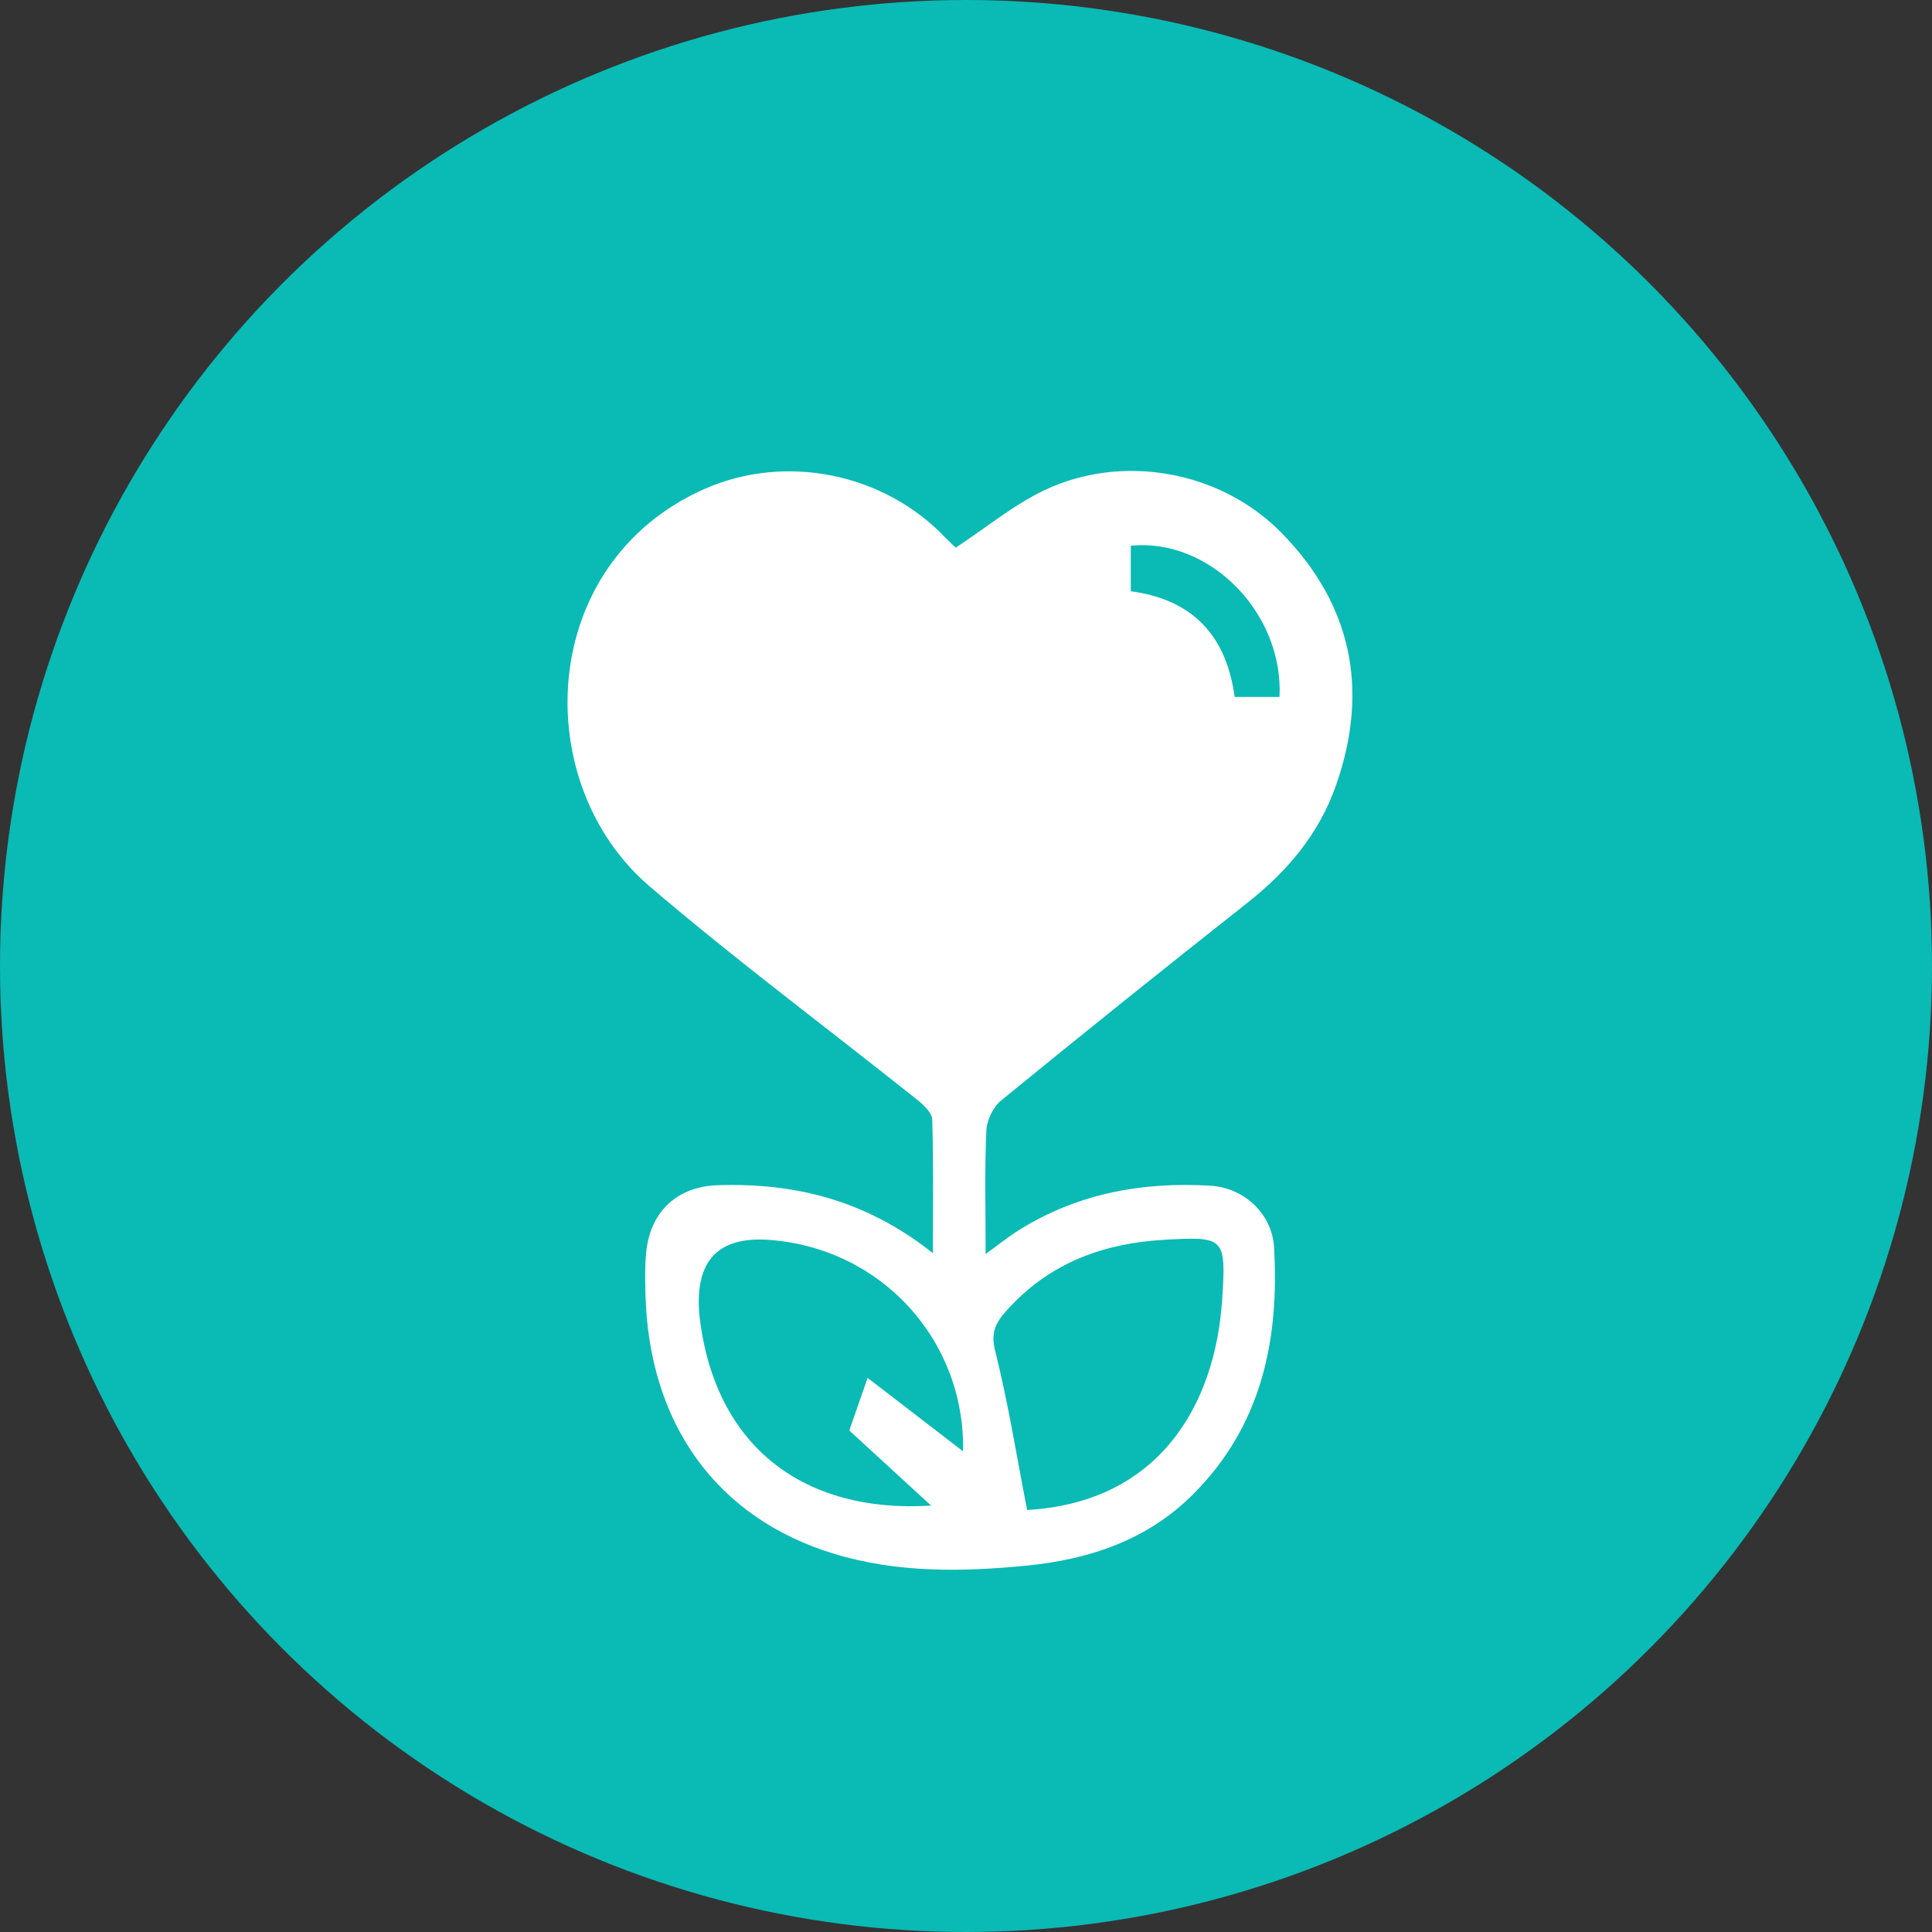
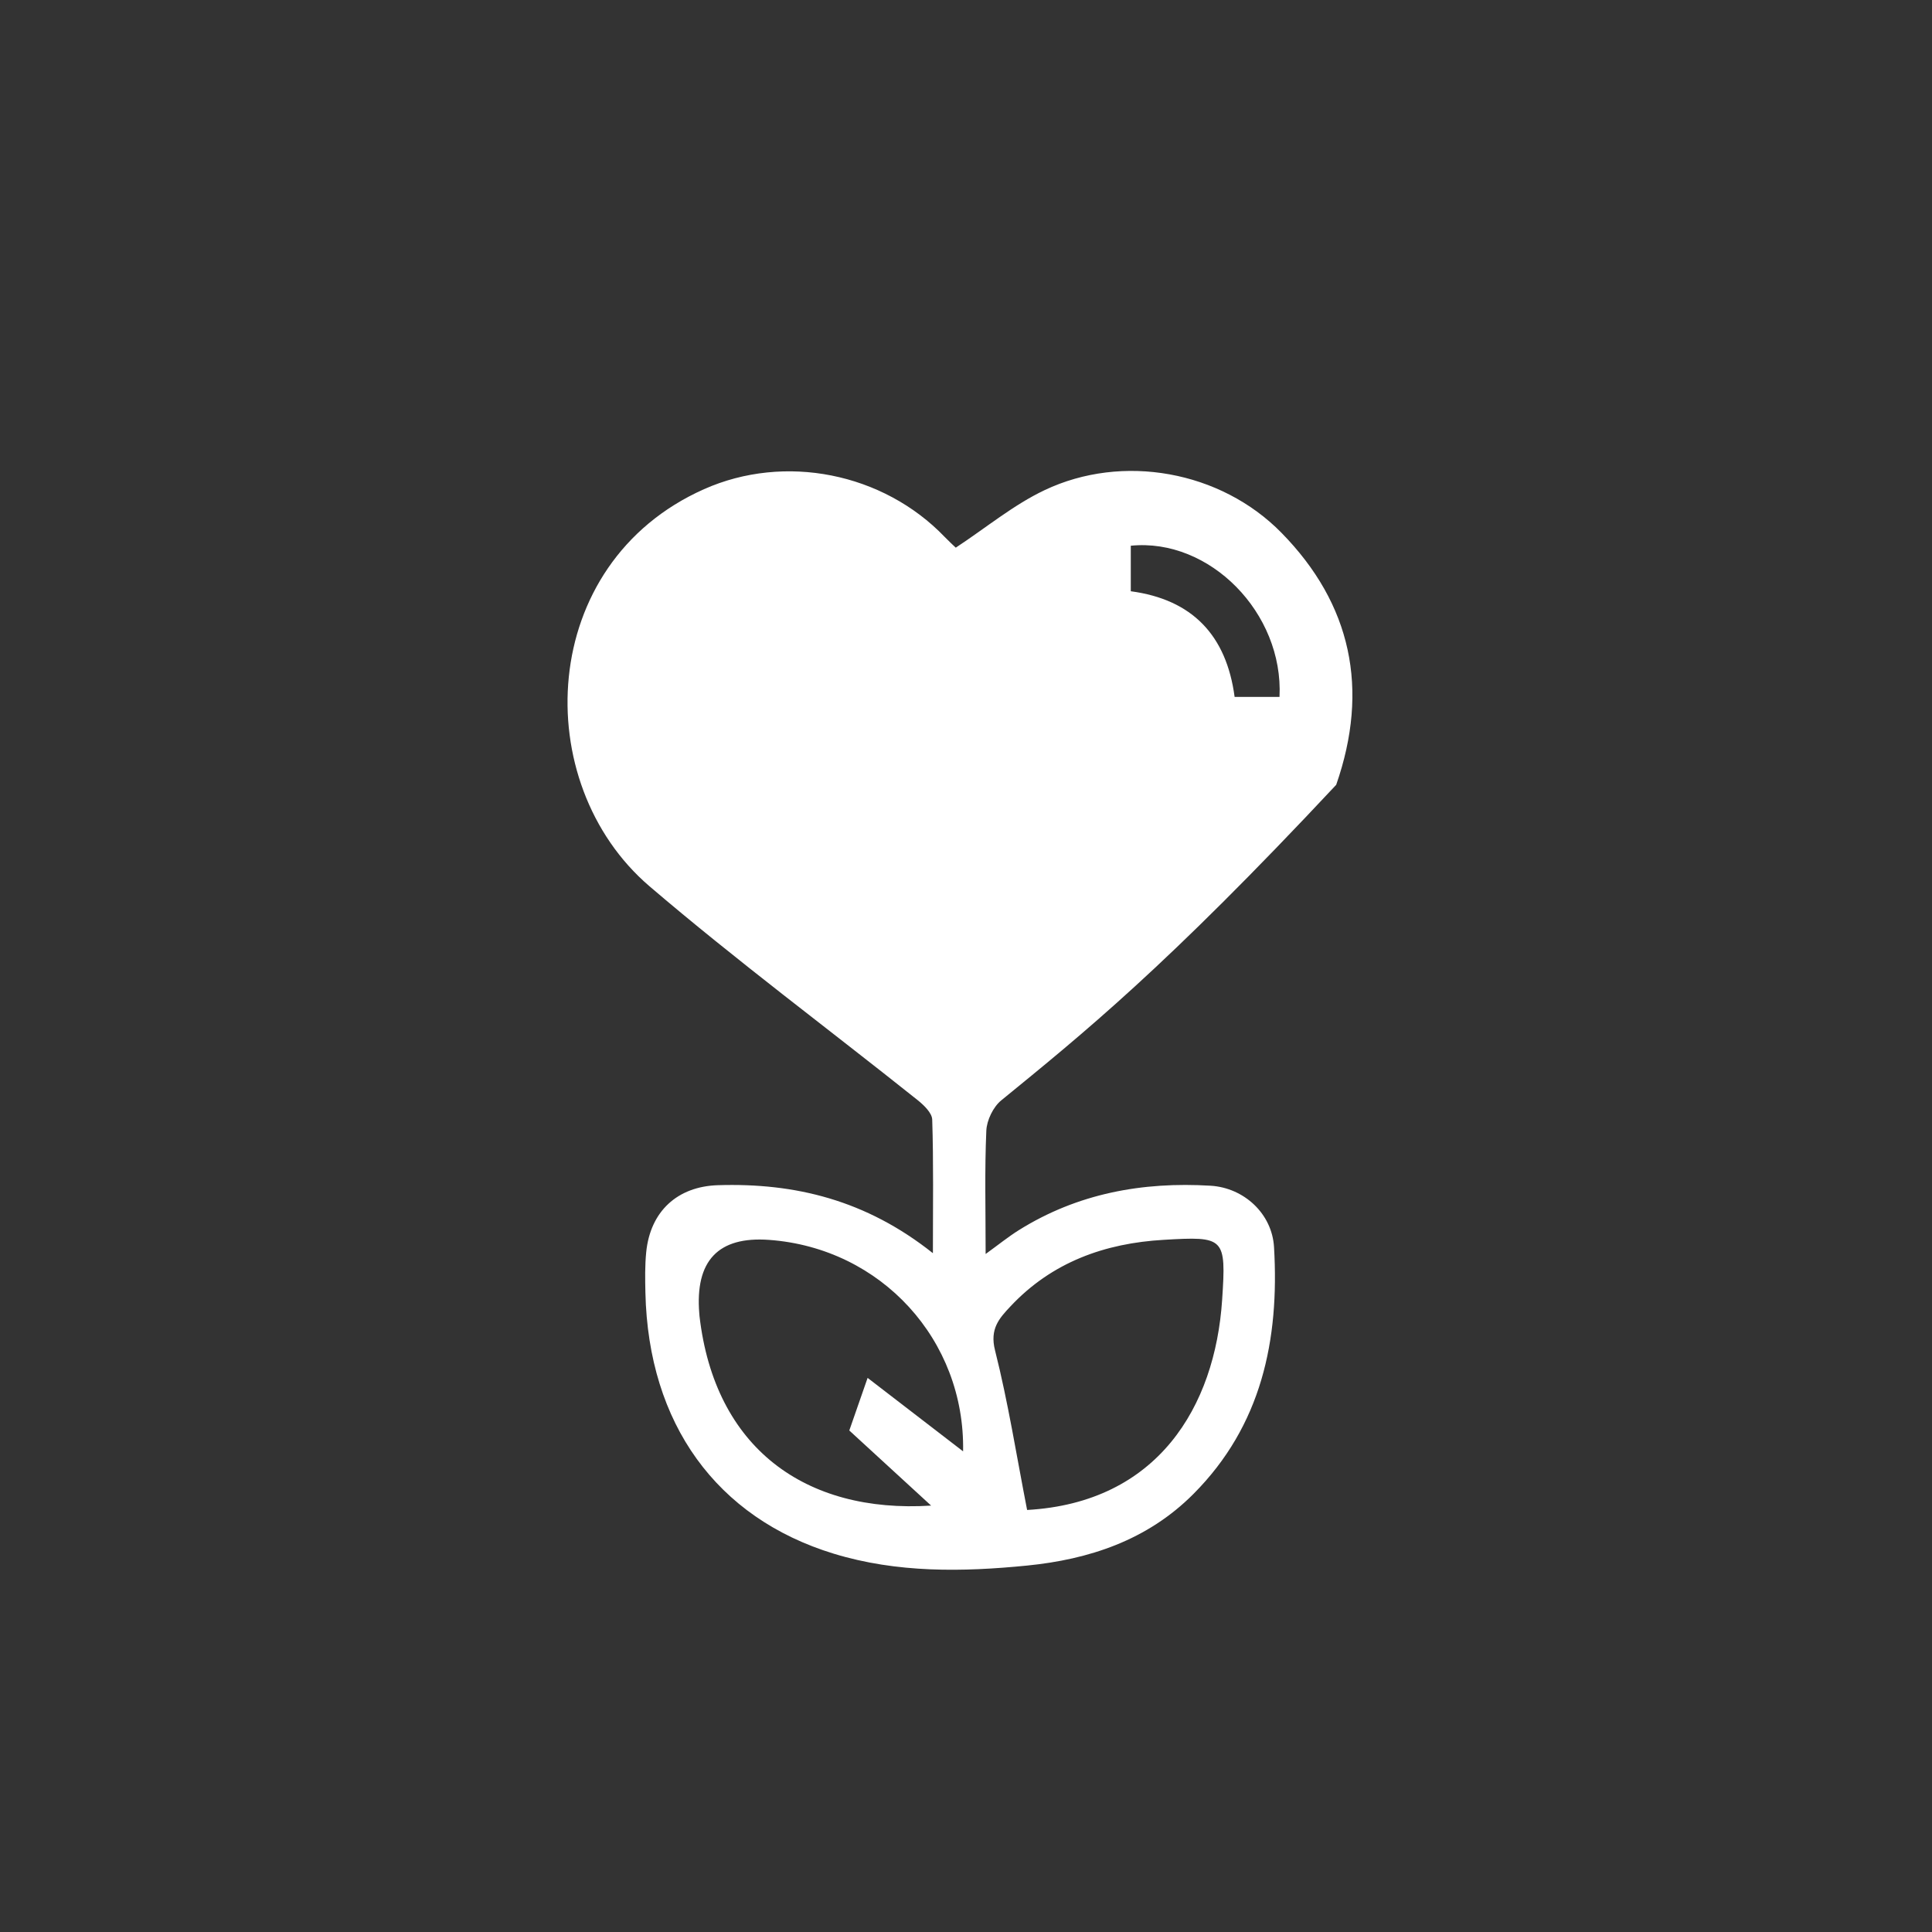
<svg xmlns="http://www.w3.org/2000/svg" width="160" height="160" viewBox="0 0 160 160" fill="none">
  <rect x="0" y="0" width="160" height="160" fill="#333333" stroke="none" />
-   <circle cx="80" cy="80" r="80" fill="#0ABAB5" />
-   <path d="M77.259 103.793C77.259 99.795 77.316 96.256 77.202 92.722C77.185 92.159 76.5 91.512 75.976 91.093C68.581 85.193 60.985 79.548 53.795 73.403C43.781 64.844 44.471 46.667 58.302 40.513C64.986 37.537 73.132 39.148 78.241 44.472C78.594 44.838 78.969 45.181 79.153 45.355C81.67 43.7 83.934 41.812 86.504 40.594C92.97 37.523 101.09 38.992 106.121 44.119C111.924 50.032 113.42 57.065 110.658 64.995C109.245 69.052 106.631 72.14 103.333 74.742C96.483 80.15 89.676 85.608 82.918 91.129C82.255 91.668 81.718 92.775 81.683 93.645C81.539 96.908 81.626 100.183 81.626 103.851C82.682 103.088 83.494 102.428 84.371 101.879C89.257 98.822 94.633 97.858 100.261 98.197C103.023 98.367 105.348 100.509 105.51 103.285C105.959 110.969 104.48 118.056 98.839 123.719C94.999 127.579 90.156 129.146 85.056 129.654C79.72 130.185 74.314 130.275 69.056 128.673C59.336 125.705 53.694 117.9 53.45 107.056C53.424 105.94 53.406 104.82 53.515 103.713C53.847 100.317 56.103 98.255 59.453 98.153C65.819 97.952 71.709 99.371 77.259 103.784V103.793ZM71.853 114.111C74.68 116.284 77.268 118.279 79.759 120.194C79.929 111.001 73.005 103.361 63.694 102.682C59.477 102.376 57.55 104.409 57.913 108.783C57.918 108.858 57.922 108.93 57.931 109.006C59.192 119.899 66.67 125.352 77.111 124.687C74.907 122.666 72.7 120.64 70.335 118.467C70.688 117.449 71.173 116.066 71.853 114.107V114.111ZM85.06 125.049C95.868 124.442 100.623 116.503 101.212 107.654C101.557 102.459 101.413 102.383 96.365 102.678C91.513 102.959 87.124 104.512 83.673 108.198C82.752 109.18 81.954 110.05 82.403 111.826C83.494 116.15 84.188 120.582 85.06 125.044V125.049ZM105.964 57.717C106.308 50.764 100.174 44.539 93.647 45.195V48.965C98.725 49.644 101.566 52.598 102.246 57.717H105.964Z" fill="white" />
+   <path d="M77.259 103.793C77.259 99.795 77.316 96.256 77.202 92.722C77.185 92.159 76.5 91.512 75.976 91.093C68.581 85.193 60.985 79.548 53.795 73.403C43.781 64.844 44.471 46.667 58.302 40.513C64.986 37.537 73.132 39.148 78.241 44.472C78.594 44.838 78.969 45.181 79.153 45.355C81.67 43.7 83.934 41.812 86.504 40.594C92.97 37.523 101.09 38.992 106.121 44.119C111.924 50.032 113.42 57.065 110.658 64.995C96.483 80.15 89.676 85.608 82.918 91.129C82.255 91.668 81.718 92.775 81.683 93.645C81.539 96.908 81.626 100.183 81.626 103.851C82.682 103.088 83.494 102.428 84.371 101.879C89.257 98.822 94.633 97.858 100.261 98.197C103.023 98.367 105.348 100.509 105.51 103.285C105.959 110.969 104.48 118.056 98.839 123.719C94.999 127.579 90.156 129.146 85.056 129.654C79.72 130.185 74.314 130.275 69.056 128.673C59.336 125.705 53.694 117.9 53.45 107.056C53.424 105.94 53.406 104.82 53.515 103.713C53.847 100.317 56.103 98.255 59.453 98.153C65.819 97.952 71.709 99.371 77.259 103.784V103.793ZM71.853 114.111C74.68 116.284 77.268 118.279 79.759 120.194C79.929 111.001 73.005 103.361 63.694 102.682C59.477 102.376 57.55 104.409 57.913 108.783C57.918 108.858 57.922 108.93 57.931 109.006C59.192 119.899 66.67 125.352 77.111 124.687C74.907 122.666 72.7 120.64 70.335 118.467C70.688 117.449 71.173 116.066 71.853 114.107V114.111ZM85.06 125.049C95.868 124.442 100.623 116.503 101.212 107.654C101.557 102.459 101.413 102.383 96.365 102.678C91.513 102.959 87.124 104.512 83.673 108.198C82.752 109.18 81.954 110.05 82.403 111.826C83.494 116.15 84.188 120.582 85.06 125.044V125.049ZM105.964 57.717C106.308 50.764 100.174 44.539 93.647 45.195V48.965C98.725 49.644 101.566 52.598 102.246 57.717H105.964Z" fill="white" />
</svg>